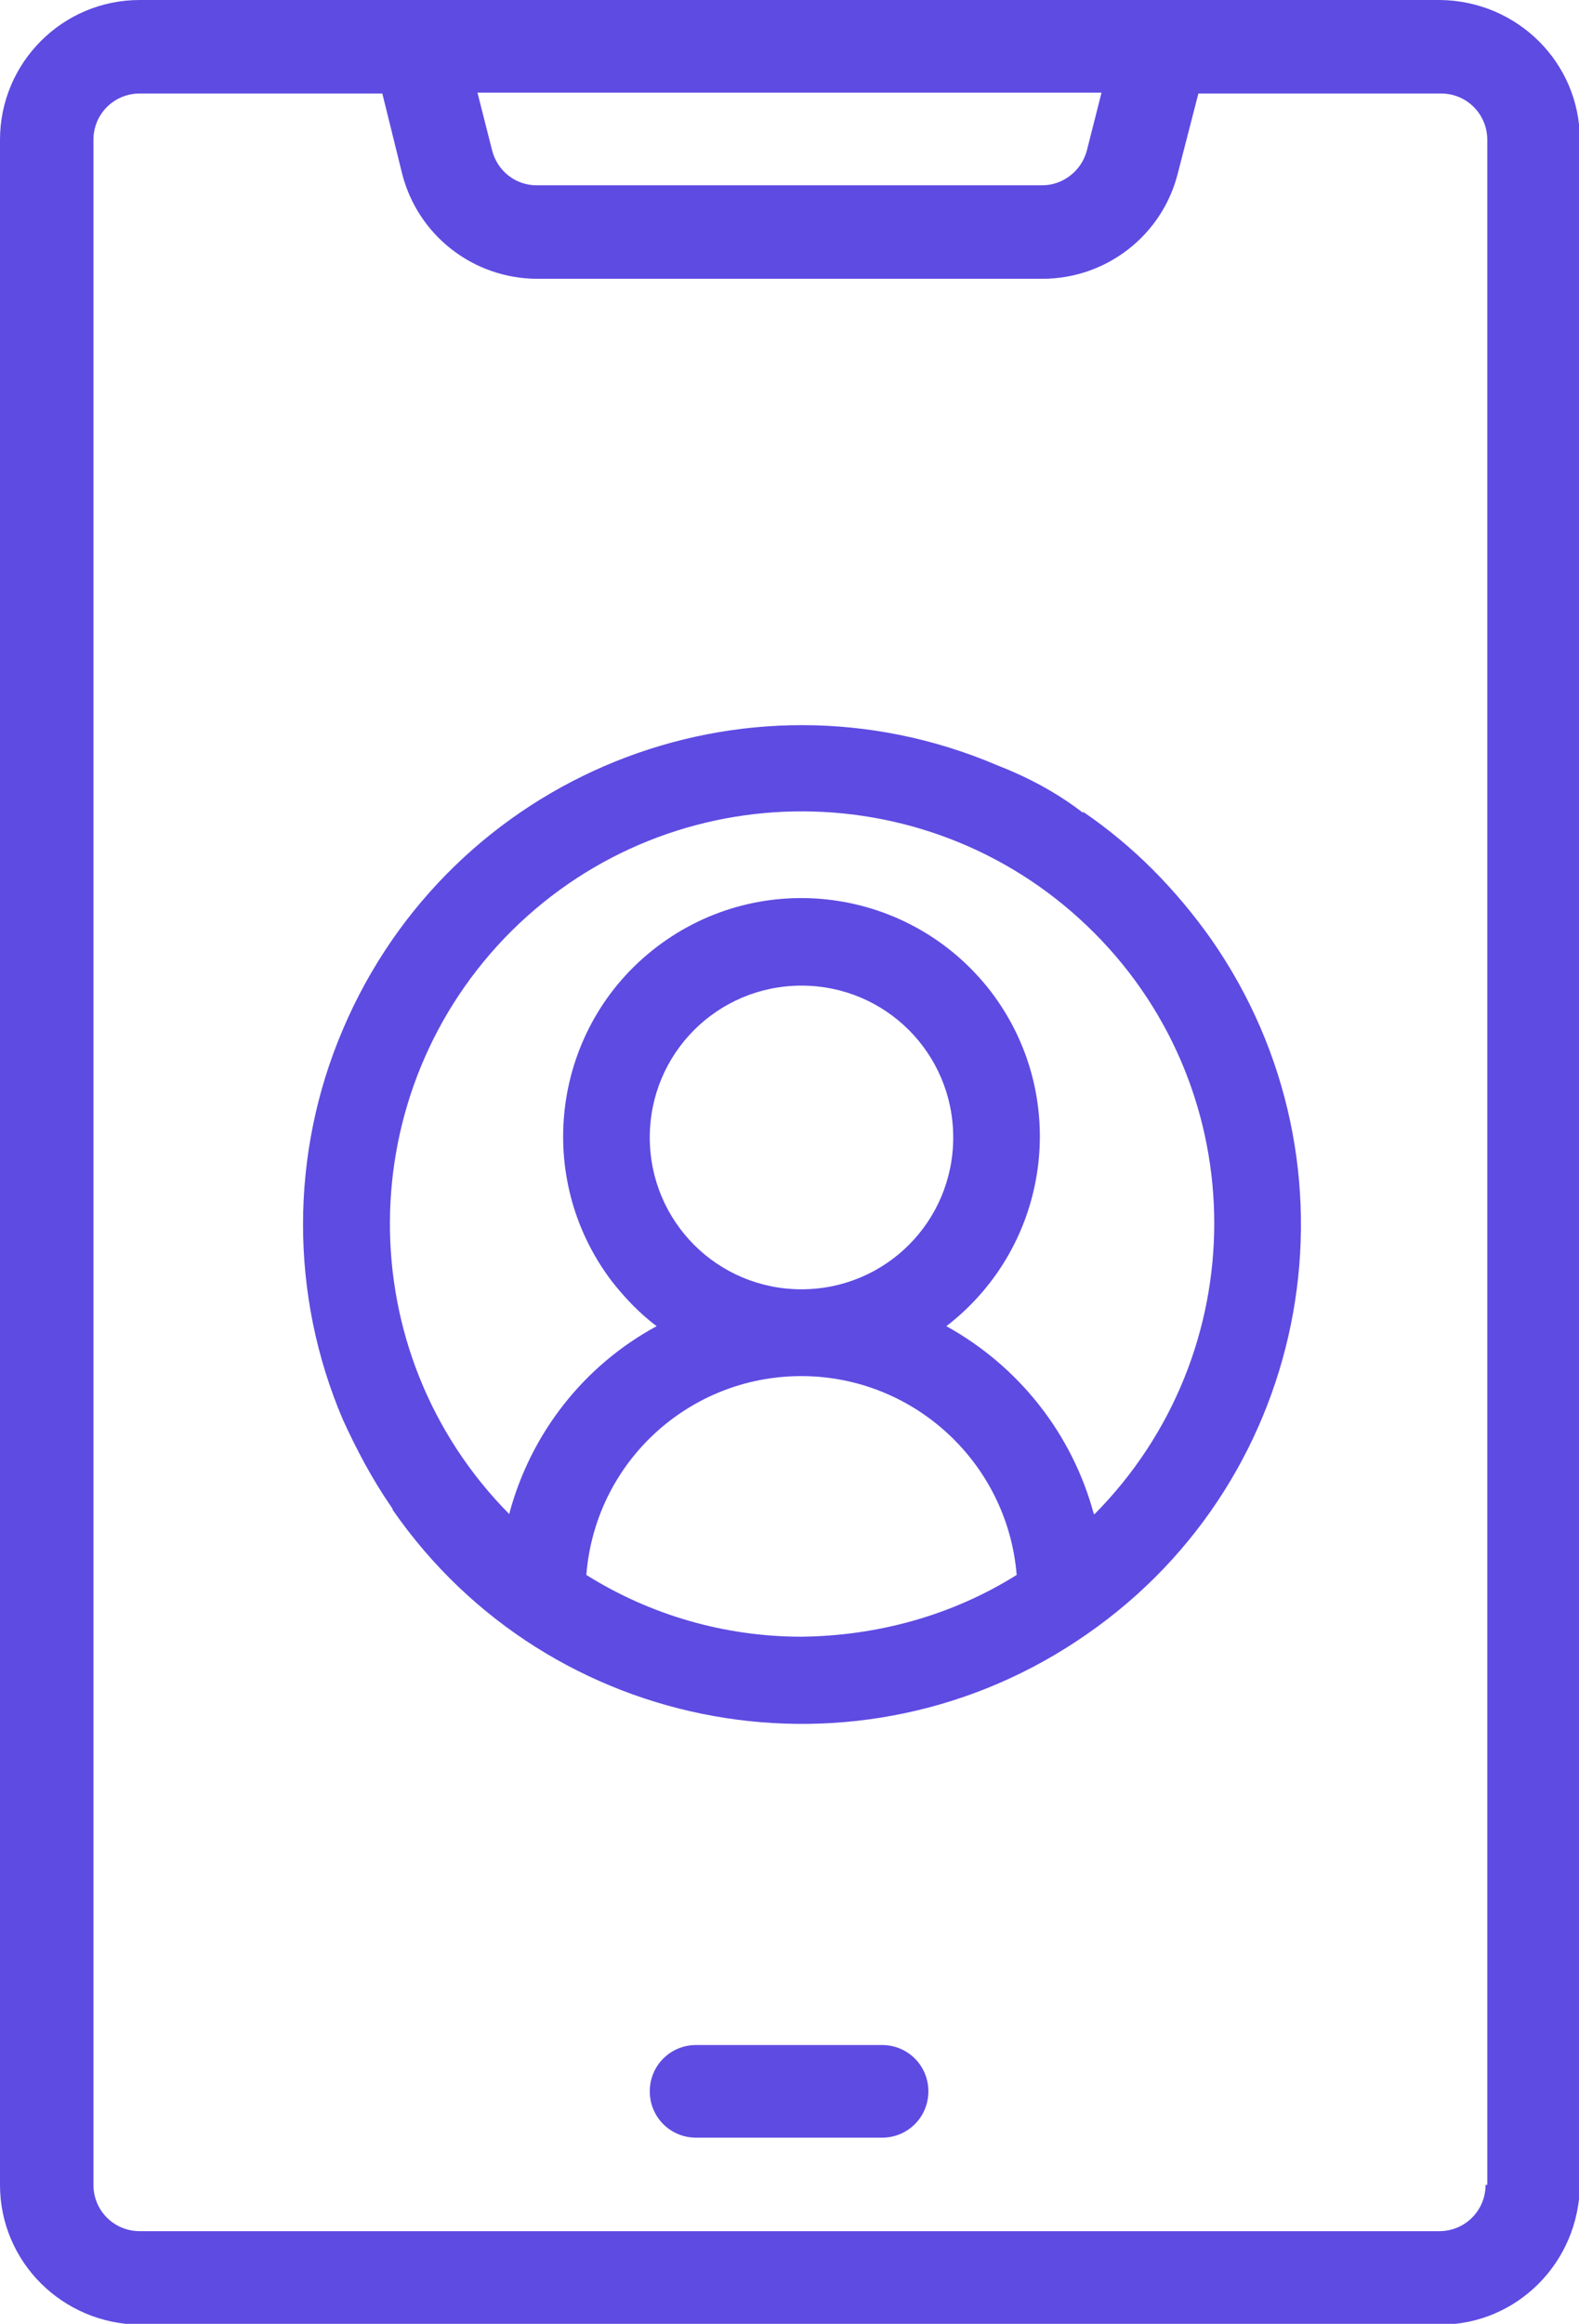
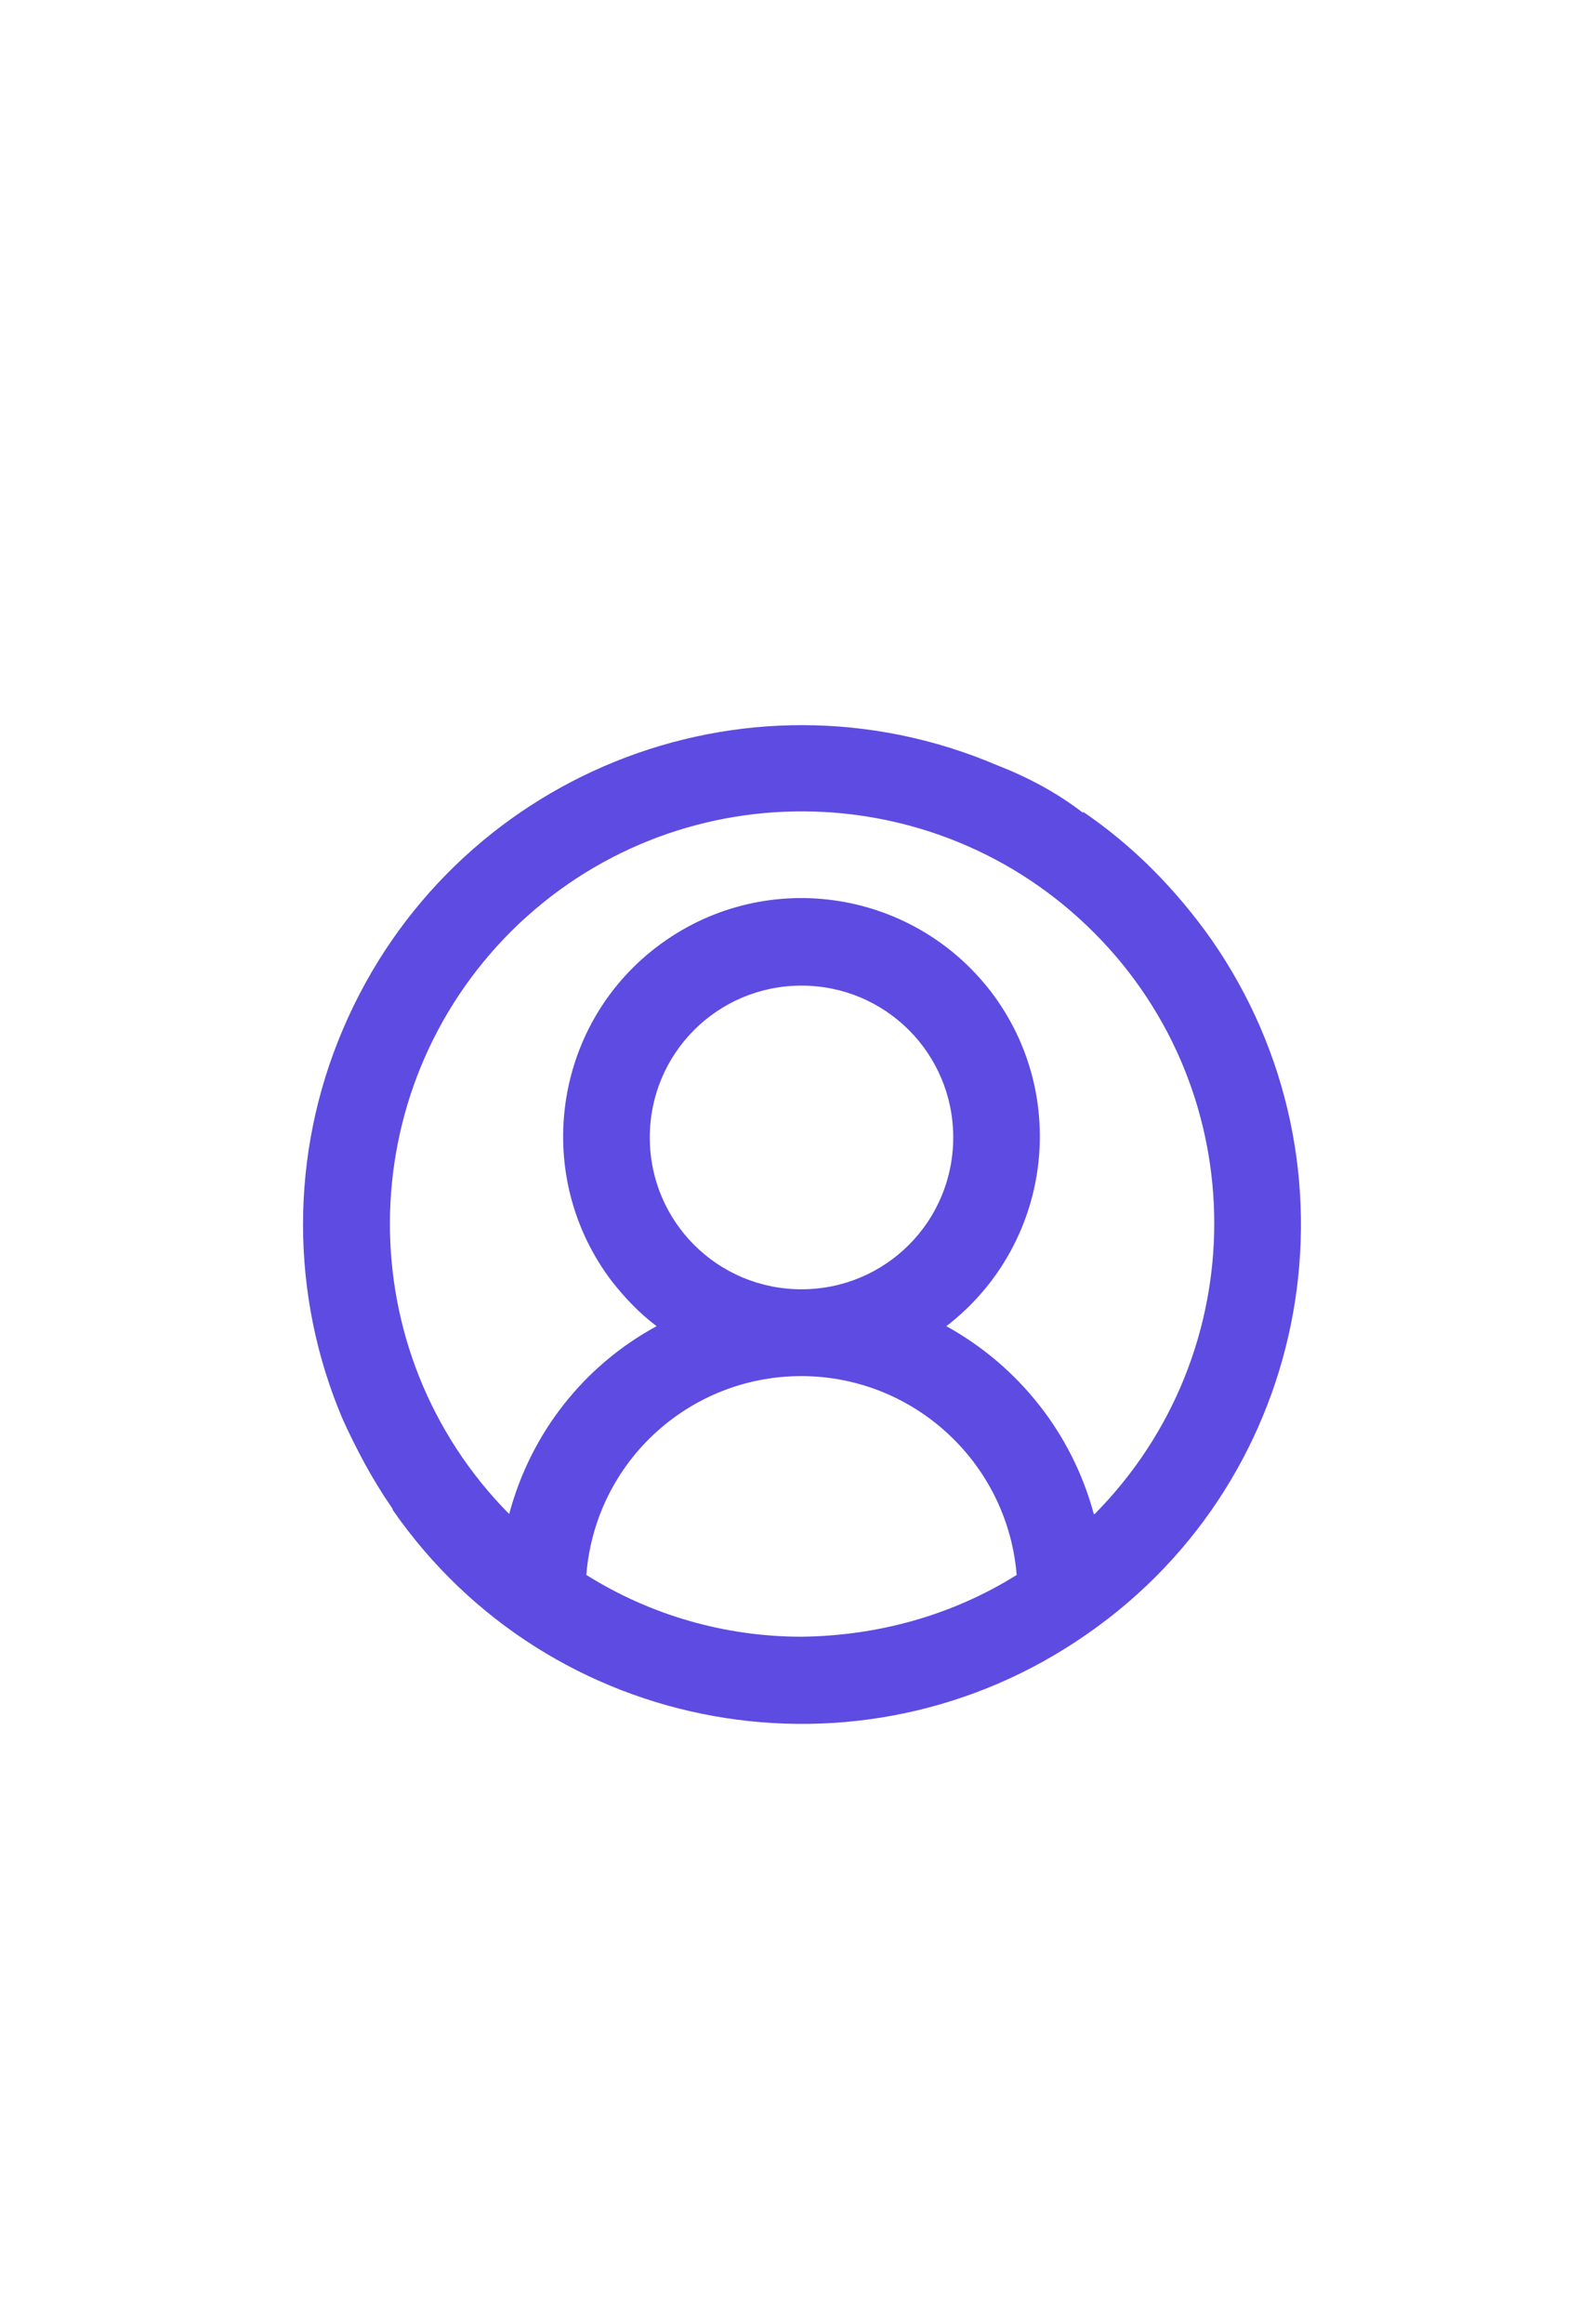
<svg xmlns="http://www.w3.org/2000/svg" id="Capa_2" data-name="Capa 2" viewBox="0 0 18.42 27.09">
  <defs>
    <style> .cls-1 { fill: none; } .cls-2 { fill: #5e4be2; } .cls-3 { clip-path: url(#clippath); } </style>
    <clipPath id="clippath">
      <rect class="cls-1" width="18.42" height="27.09" />
    </clipPath>
  </defs>
  <g id="Capa_1-2" data-name="Capa 1">
    <g id="Grupo_1545" data-name="Grupo 1545">
      <g class="cls-3">
        <g id="Grupo_1544" data-name="Grupo 1544">
-           <path id="Trazado_865" data-name="Trazado 865" class="cls-2" d="M16.8,0H1.63C.73,0,0,.73,0,1.63v23.84c0,.9.73,1.62,1.63,1.63h15.17c.9,0,1.62-.73,1.63-1.63V1.63c0-.9-.73-1.62-1.63-1.63M12.85,1.08l-.17.67c-.06.24-.28.41-.52.41h-5.9c-.25,0-.46-.17-.52-.41l-.17-.67h7.28ZM17.33,25.47c0,.3-.24.54-.54.54H1.63c-.3,0-.54-.24-.54-.54V1.63c0-.3.24-.54.54-.54h2.83l.23.93c.18.72.83,1.23,1.58,1.23h5.89c.75,0,1.4-.51,1.58-1.23l.24-.93h2.83c.3,0,.54.24.54.54v23.84Z" />
-           <path id="Trazado_866" data-name="Trazado 866" class="cls-2" d="M10.29,23.84h-2.17c-.3,0-.54.24-.54.54,0,.3.24.54.54.54h2.17c.3,0,.54-.24.54-.54,0-.3-.24-.54-.54-.54h0" />
          <path id="Trazado_867" data-name="Trazado 867" class="cls-2" d="M12.64,9.48h0c-.31-.24-.65-.42-1.01-.56-2.96-1.26-6.37.12-7.63,3.08-.62,1.45-.62,3.1,0,4.55h0c.16.35.34.69.56,1.01l.02.03s0,.01,0,.01c1.83,2.64,5.46,3.29,8.1,1.45,2.64-1.83,3.29-5.46,1.45-8.1-.41-.58-.91-1.09-1.5-1.49M9.35,19.08c-.89,0-1.76-.25-2.51-.72.11-1.39,1.32-2.42,2.71-2.31,1.23.1,2.21,1.08,2.31,2.31-.75.47-1.62.71-2.51.72M7.58,13.26c0-.98.79-1.77,1.77-1.77.98,0,1.77.79,1.77,1.77s-.79,1.77-1.77,1.77c-.98,0-1.77-.79-1.77-1.77M12.76,17.65c-.25-.93-.87-1.72-1.72-2.19,1.22-.94,1.45-2.68.52-3.9-.94-1.22-2.68-1.45-3.9-.52s-1.45,2.68-.52,3.9c.15.19.32.37.52.52-.85.46-1.47,1.25-1.72,2.19-1.87-1.89-1.85-4.93.03-6.8,1.89-1.87,4.93-1.85,6.8.03,1.86,1.87,1.86,4.89,0,6.77" />
        </g>
      </g>
    </g>
  </g>
</svg>